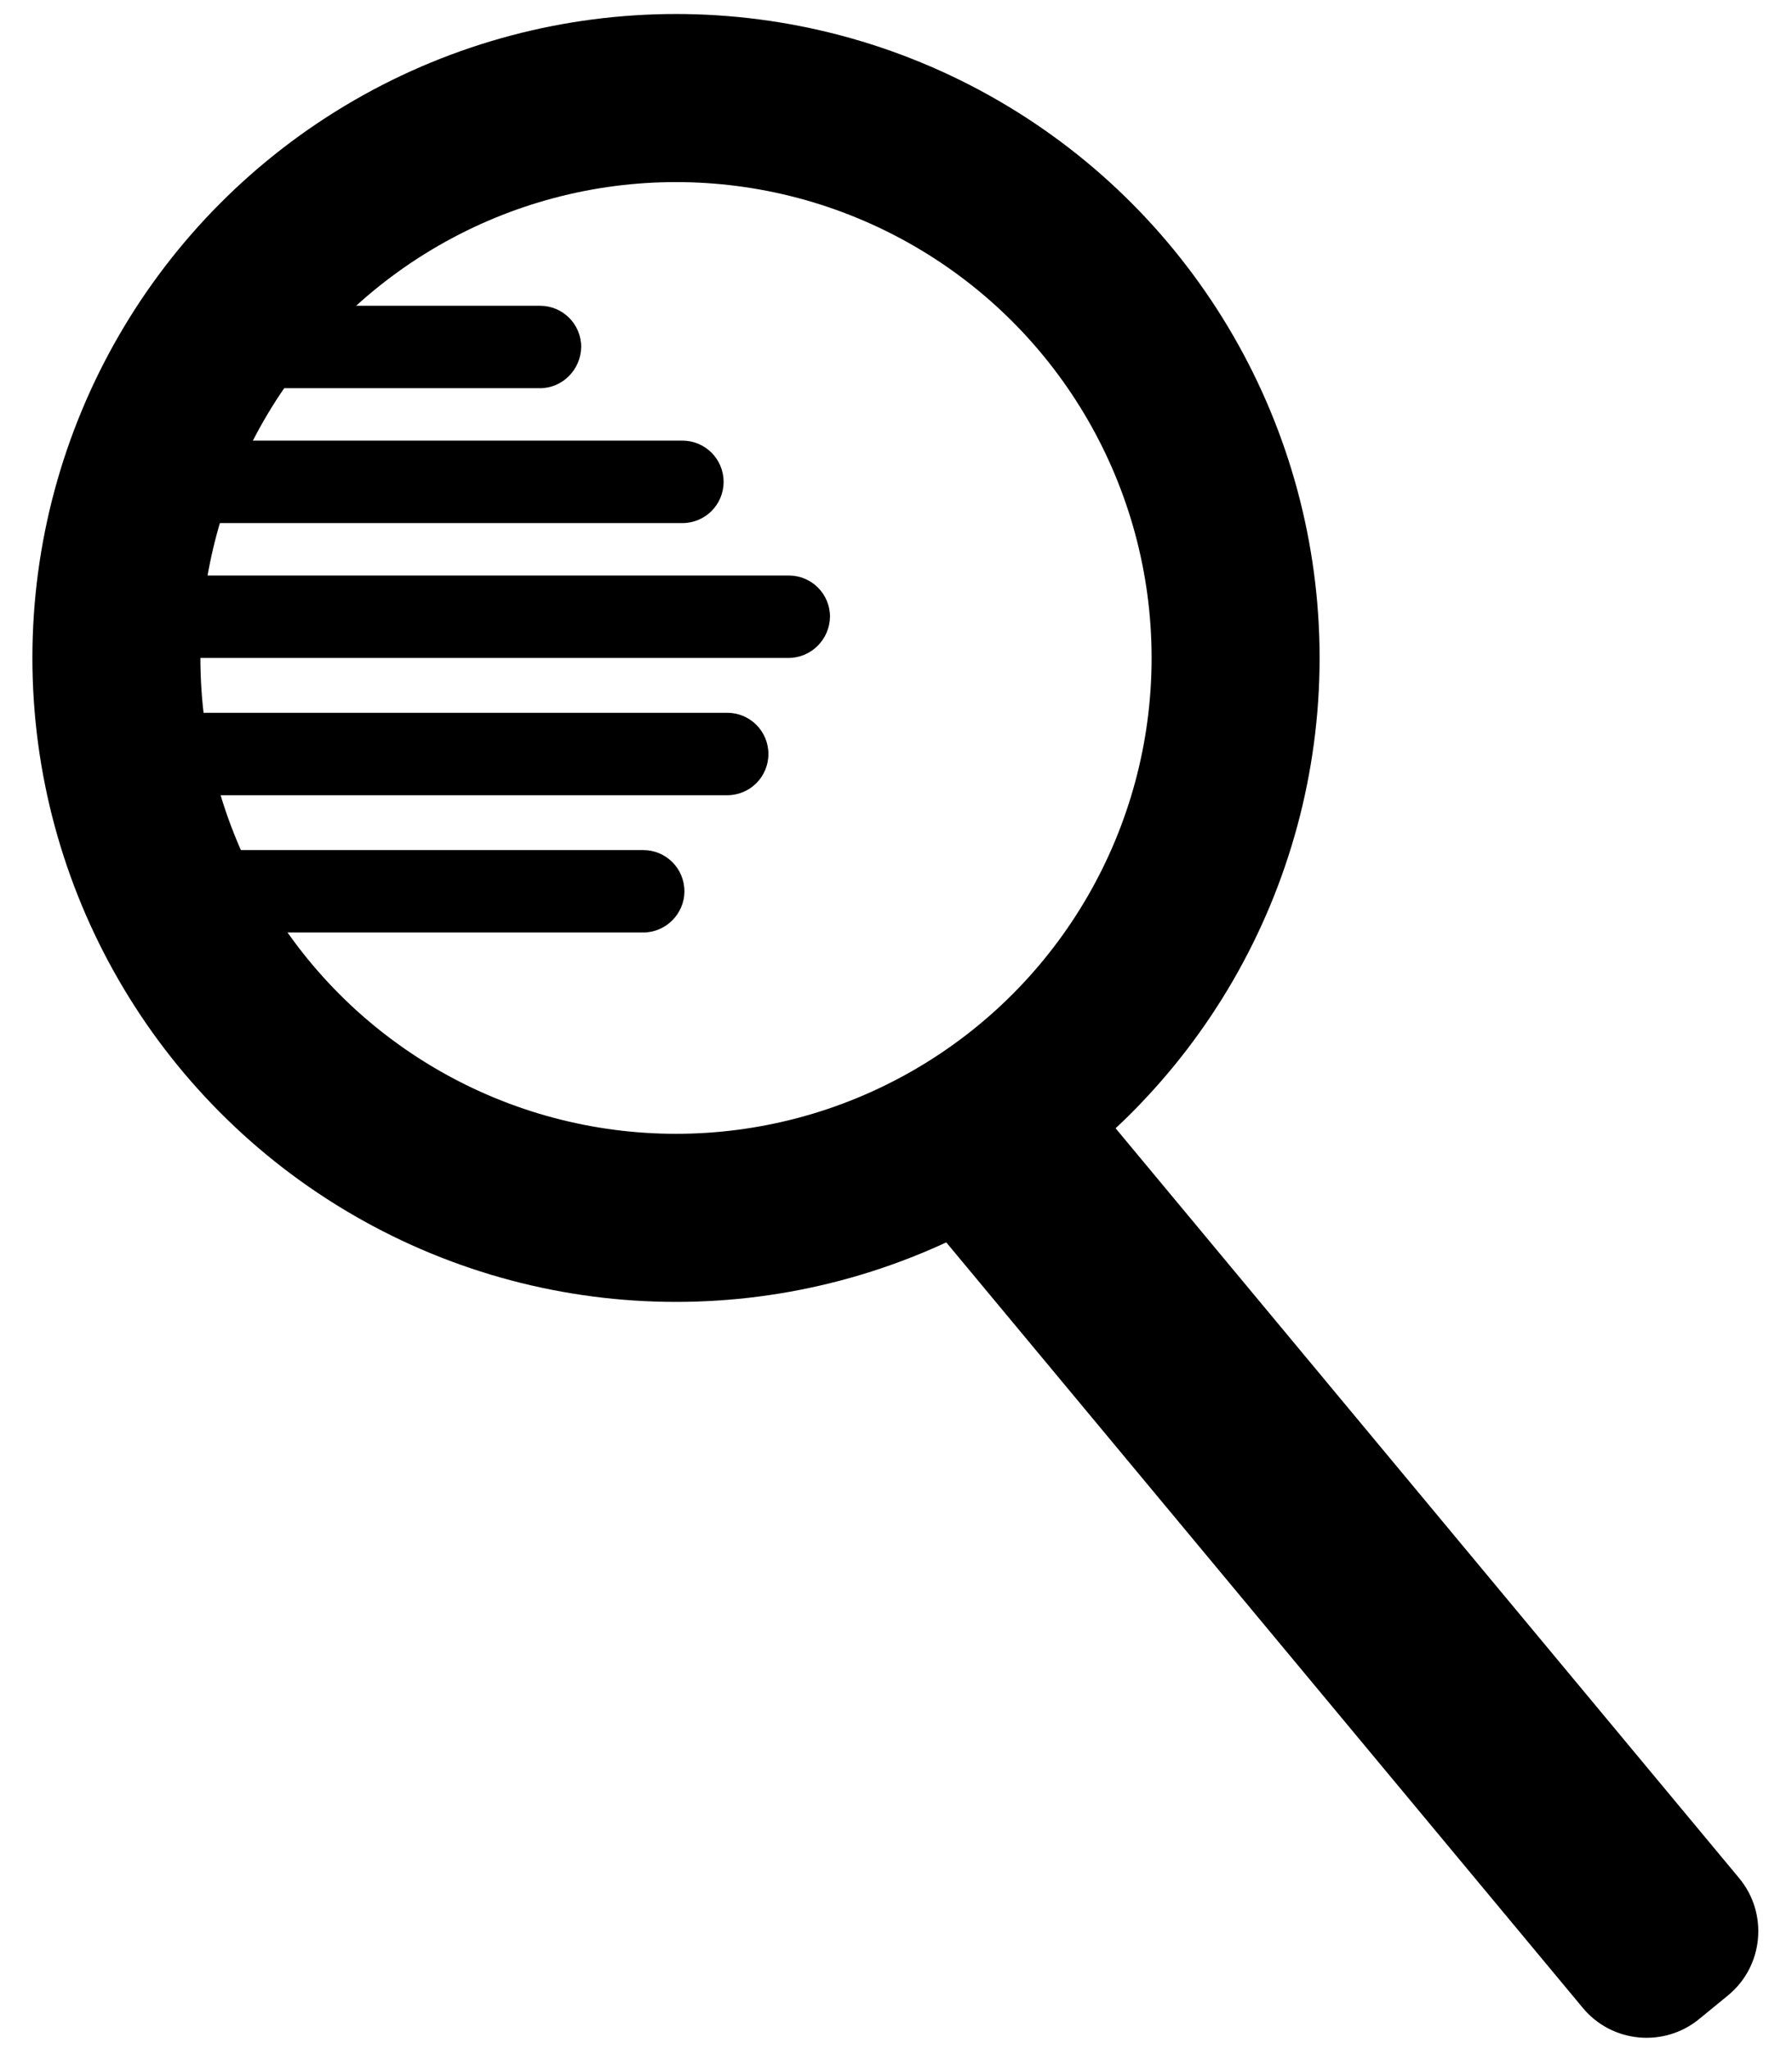
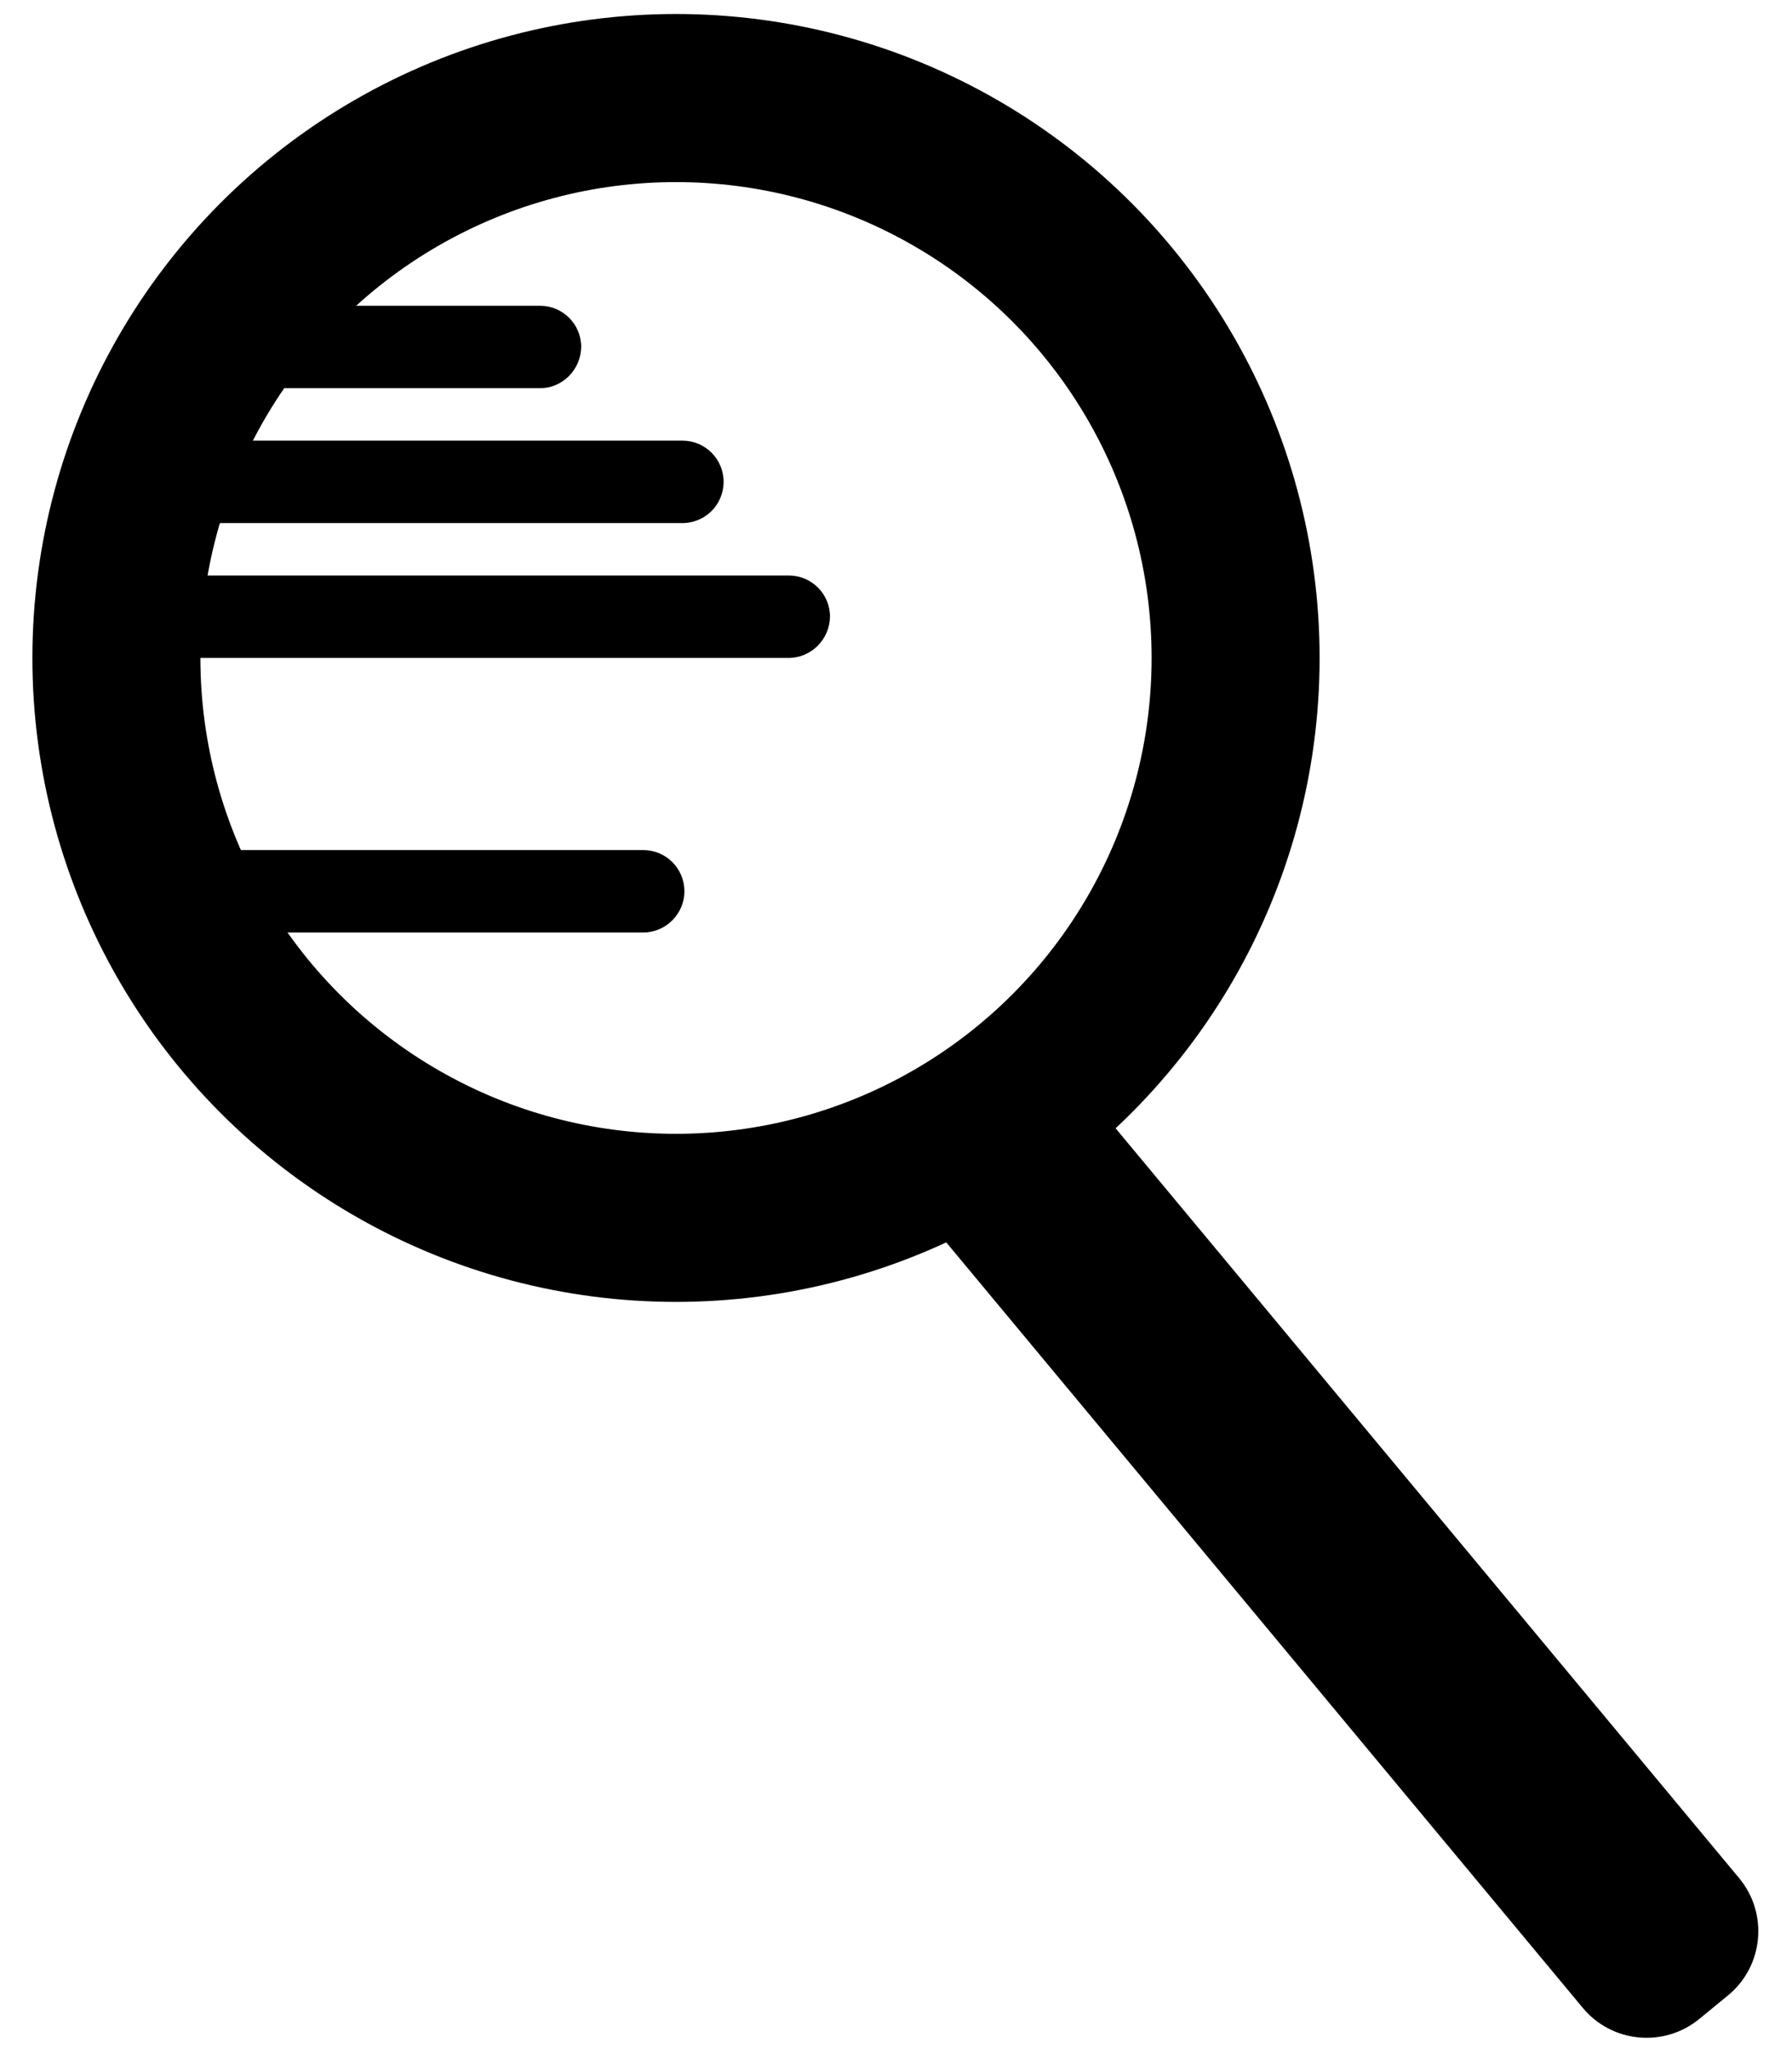
<svg xmlns="http://www.w3.org/2000/svg" version="1.1" id="Lager_1" x="0px" y="0px" viewBox="0 0 448 512" style="enable-background:new 0 0 448 512;" xml:space="preserve">
  <style type="text/css">
	.st0{fill:none;stroke:#000000;stroke-width:42;stroke-miterlimit:10;}
</style>
  <circle class="st0" cx="169" cy="164.4" r="139.9" />
  <path d="M395.7,501.7L229.8,302.3c-7.3-8.8-6.1-21.9,2.7-29.2l7.2-5.9c8.8-7.3,21.9-6.1,29.2,2.7l165.9,199.4  c7.3,8.8,6.1,21.9-2.7,29.2l-7.2,5.9C416.1,511.7,403,510.5,395.7,501.7z" />
  <path d="M170.6,130.7H44.4c-5.7,0-10.3-4.6-10.3-10.3v0c0-5.7,4.6-10.3,10.3-10.3h126.2c5.7,0,10.3,4.6,10.3,10.3v0  C180.9,126.1,176.3,130.7,170.6,130.7z" />
  <path d="M197.1,164.4H48.6c-5.7,0-10.3-4.6-10.3-10.3v0c0-5.7,4.6-10.3,10.3-10.3h148.6c5.7,0,10.3,4.6,10.3,10.3v0  C207.4,159.8,202.8,164.4,197.1,164.4z" />
-   <path d="M181.8,198.7H33.2c-5.7,0-10.3-4.6-10.3-10.3v0c0-5.7,4.6-10.3,10.3-10.3h148.6c5.7,0,10.3,4.6,10.3,10.3v0  C192.1,194.1,187.5,198.7,181.8,198.7z" />
-   <path d="M160.8,233H44.4c-5.7,0-10.3-4.6-10.3-10.3v0c0-5.7,4.6-10.3,10.3-10.3h116.4c5.7,0,10.3,4.6,10.3,10.3v0  C171.1,228.4,166.4,233,160.8,233z" />
+   <path d="M160.8,233H44.4c-5.7,0-10.3-4.6-10.3-10.3v0c0-5.7,4.6-10.3,10.3-10.3h116.4c5.7,0,10.3,4.6,10.3,10.3C171.1,228.4,166.4,233,160.8,233z" />
  <path d="M135,97H57.4c-5.7,0-10.3-4.6-10.3-10.3v0c0-5.7,4.6-10.3,10.3-10.3H135c5.7,0,10.3,4.6,10.3,10.3v0  C145.2,92.4,140.6,97,135,97z" />
</svg>